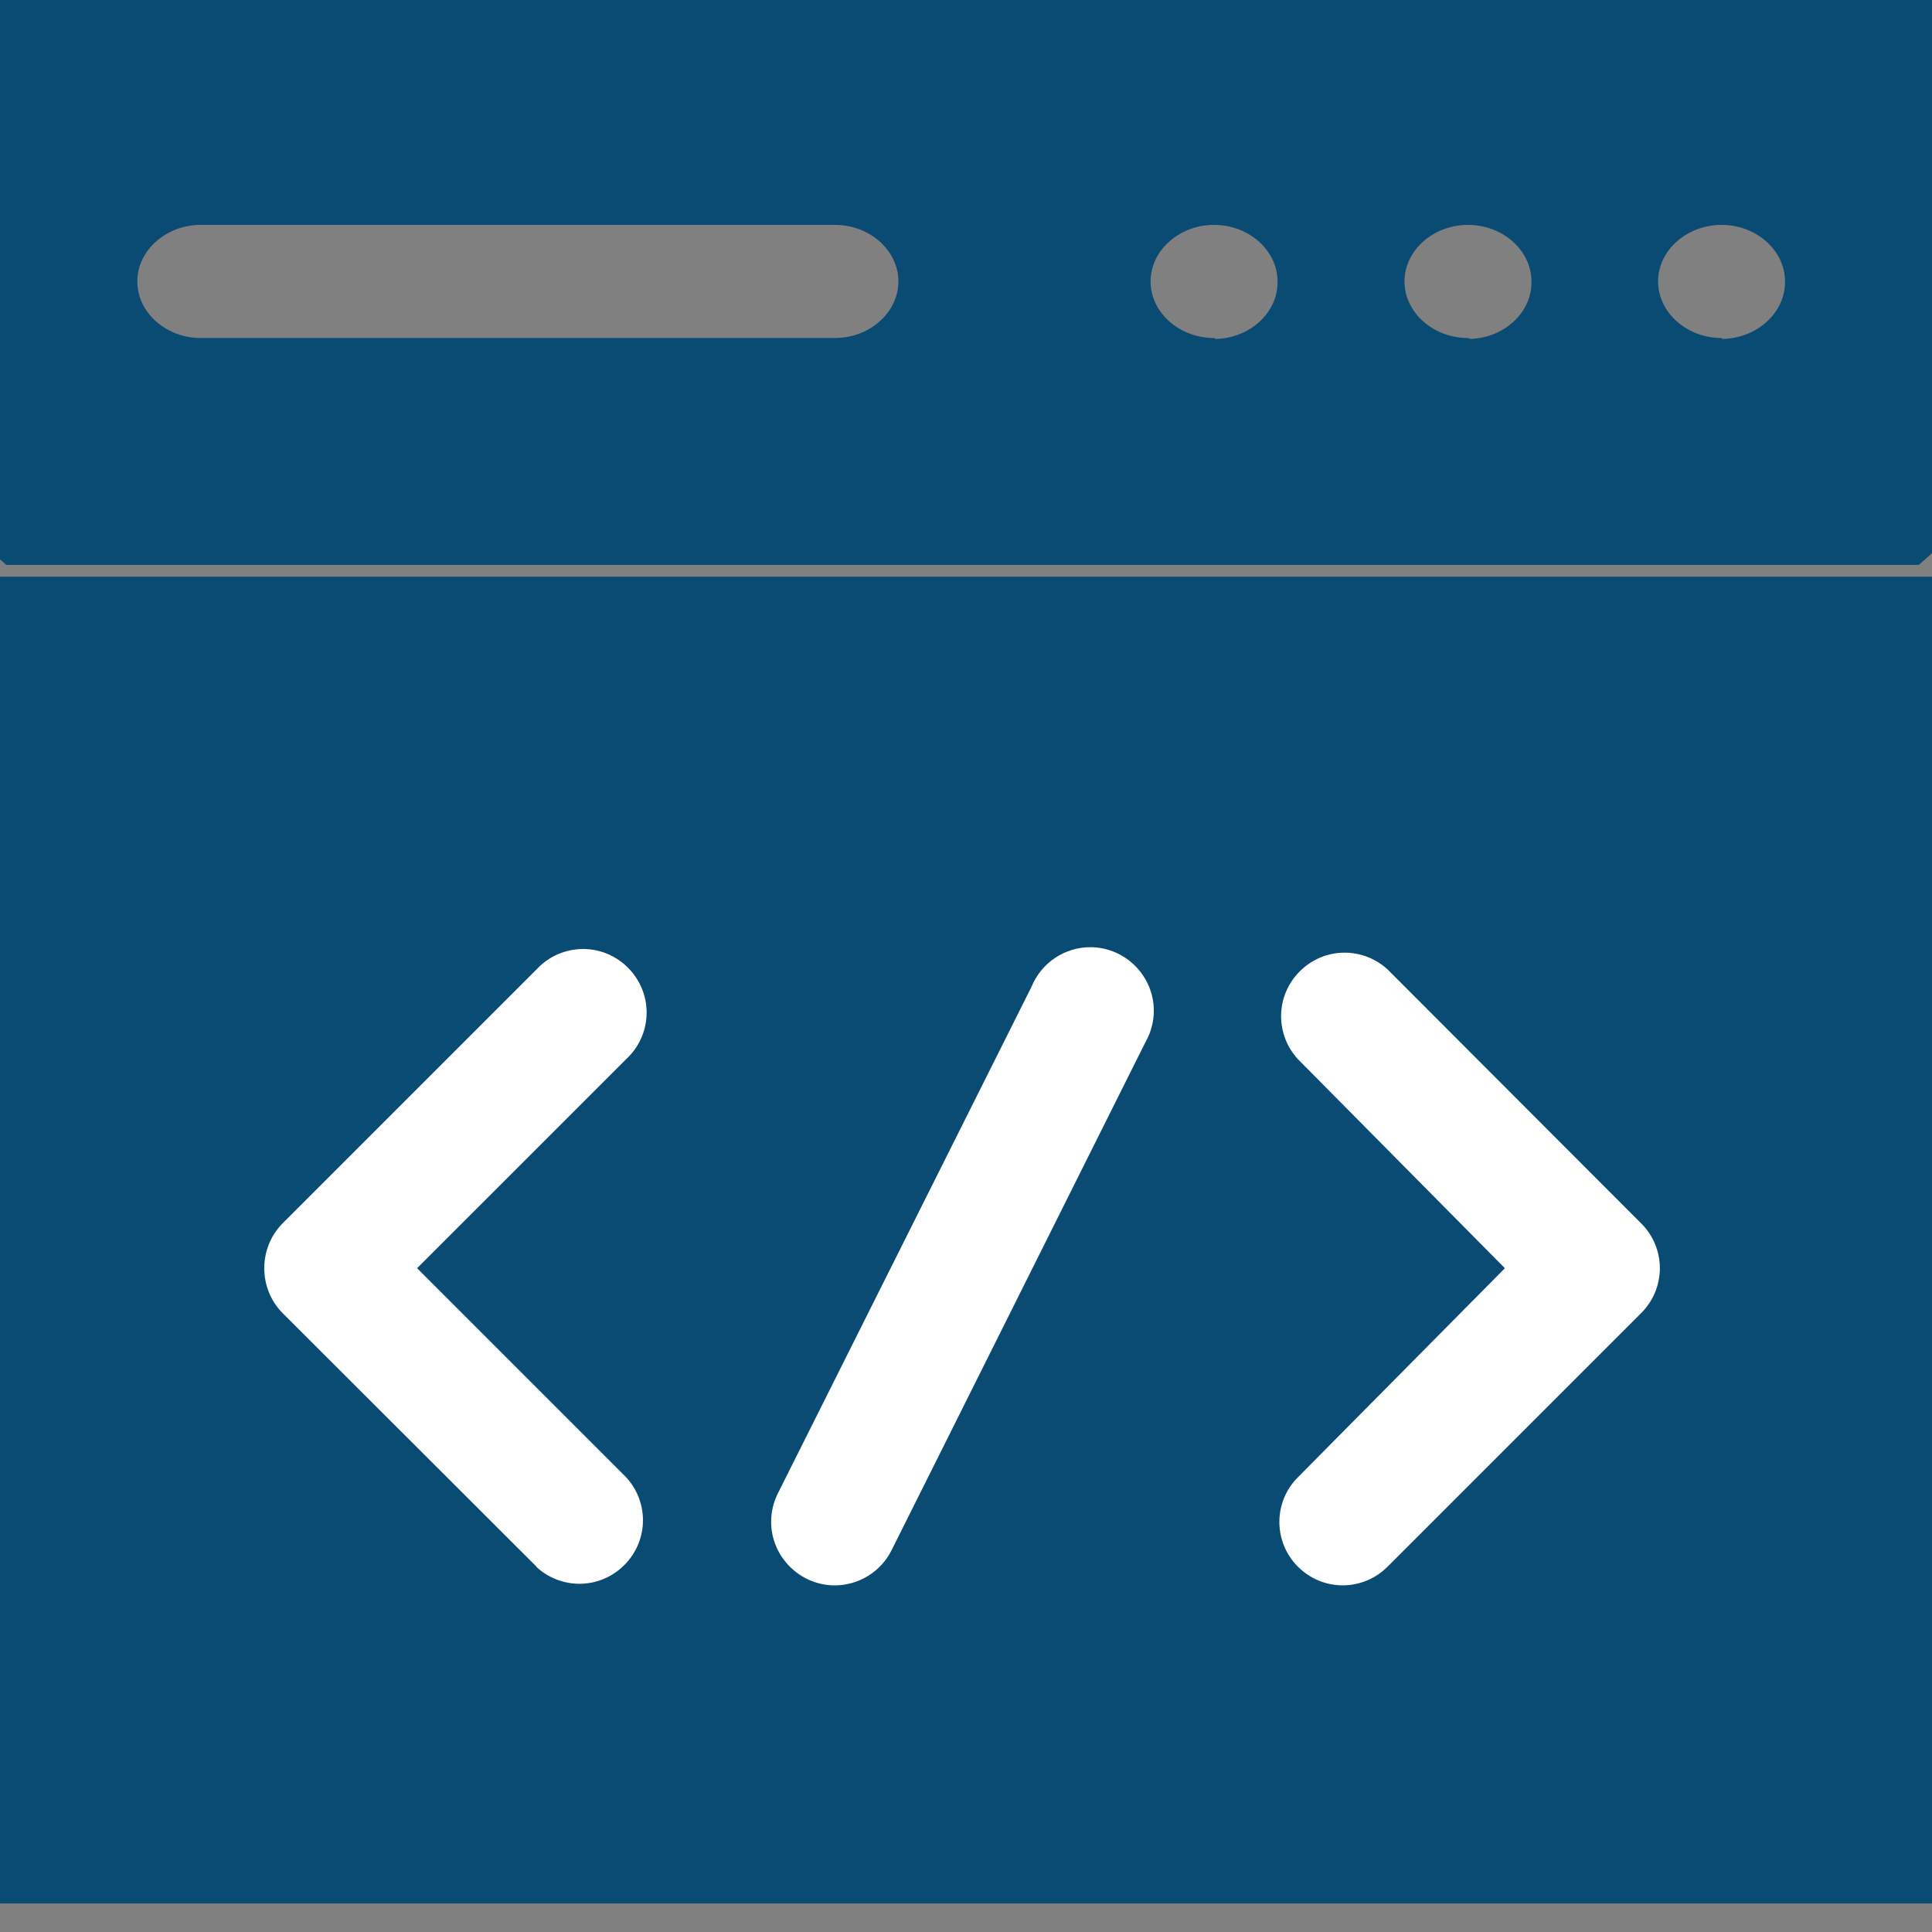
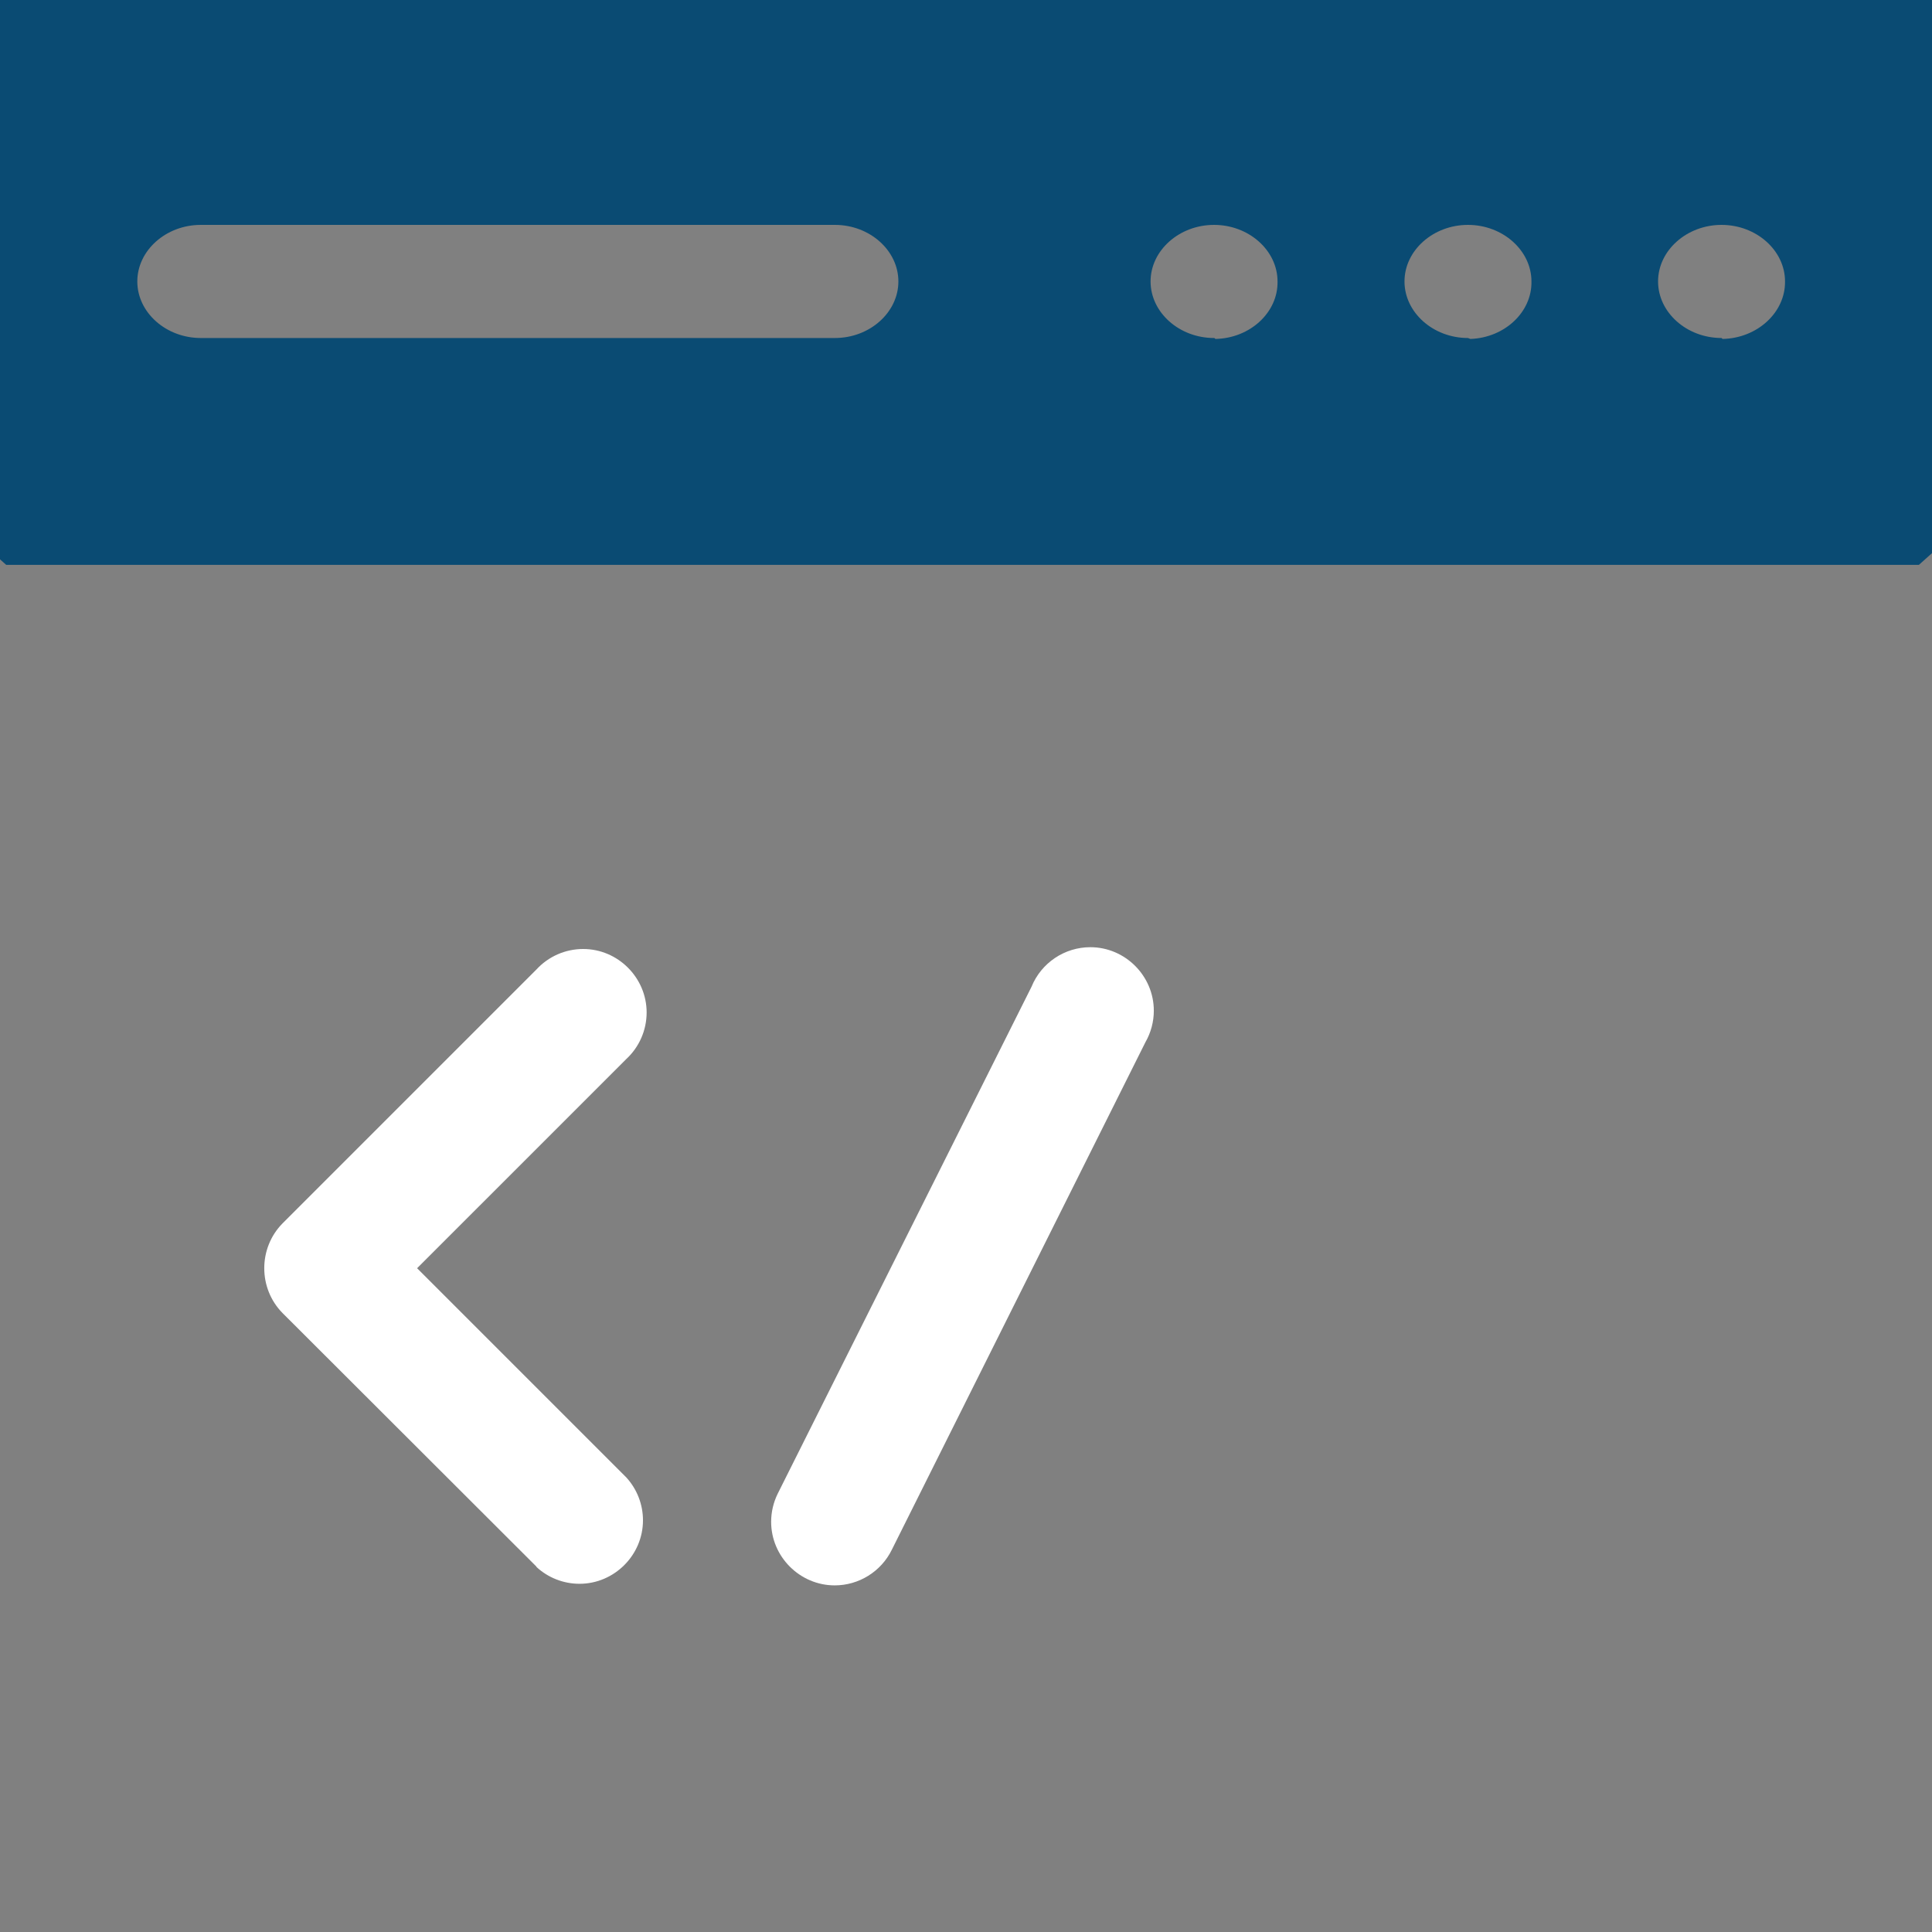
<svg xmlns="http://www.w3.org/2000/svg" preserveAspectRatio="xMidYMid slice" width="512px" height="512px" viewBox="0 0 63 56" version="1.1" xml:space="preserve" style="fill-rule:evenodd;clip-rule:evenodd;stroke-linejoin:round;stroke-miterlimit:2;">
  <rect x="0" y="0" width="63" height="56" fill="#808080" stroke="none" />
  <g transform="matrix(1,0,0,0.951,-14.88,-14.554)">
-     <path d="M77.62,32.88L77.62,71.48C77.62,71.487 77.62,71.493 77.62,71.5C77.62,72.498 76.799,73.32 75.8,73.32C75.797,73.32 75.793,73.32 75.79,73.32L16.72,73.32C16.713,73.32 16.707,73.32 16.7,73.32C15.701,73.32 14.88,72.499 14.88,71.5C14.88,71.493 14.88,71.487 14.88,71.48L14.88,32.88L77.62,32.88Z" style="fill:rgb(10,75,115);fill-rule:nonzero;" />
-   </g>
+     </g>
  <g transform="matrix(1,0,0,1,-14.88,-18.18)">
    <path d="M33.93,63.59L26.57,56.24C25.863,55.524 25.863,54.356 26.57,53.64L33.93,46.28C34.278,45.902 34.769,45.687 35.283,45.687C36.292,45.687 37.123,46.518 37.123,47.527C37.123,48.041 36.908,48.532 36.53,48.88L30.47,54.94L36.53,61C36.843,61.34 37.017,61.785 37.017,62.247C37.017,63.256 36.186,64.087 35.177,64.087C34.715,64.087 34.27,63.913 33.93,63.6L33.93,63.59Z" style="fill:white;fill-rule:nonzero;" />
  </g>
  <g transform="matrix(1,0,0,1,-14.88,-18.18)">
    <path d="M51.58,48.39L44.23,63.1C43.921,63.731 43.277,64.133 42.575,64.133C41.564,64.133 40.732,63.301 40.732,62.29C40.732,62.009 40.797,61.732 40.92,61.48L48.28,46.78C48.562,46.089 49.237,45.635 49.984,45.635C50.993,45.635 51.824,46.465 51.824,47.475C51.824,47.796 51.74,48.111 51.58,48.39Z" style="fill:white;fill-rule:nonzero;" />
  </g>
  <g transform="matrix(1,0,0,1,-14.88,-18.18)">
-     <path d="M56,63.59C55.656,63.247 55.463,62.781 55.463,62.295C55.463,61.809 55.656,61.343 56,61L62,54.94L56,48.88C55.687,48.54 55.513,48.095 55.513,47.633C55.513,46.624 56.344,45.793 57.353,45.793C57.815,45.793 58.26,45.967 58.6,46.28L65.95,53.64C66.297,53.984 66.492,54.452 66.492,54.94C66.492,55.428 66.297,55.896 65.95,56.24L58.6,63.59C58.256,63.937 57.788,64.132 57.3,64.132C56.812,64.132 56.344,63.937 56,63.59Z" style="fill:white;fill-rule:nonzero;" />
-   </g>
+     </g>
  <g transform="matrix(1,0,0,0.891,-14.88,-16.202)">
    <path d="M75.79,18.18L16.72,18.18C16.713,18.18 16.707,18.18 16.7,18.18C15.702,18.18 14.88,19.001 14.88,20L14.88,32.88L18.56,36.56L74,36.56L77.67,32.88L77.67,20C77.67,20 77.67,19.999 77.67,19.999C77.67,19.001 76.848,18.179 75.85,18.179C75.83,18.179 75.81,18.179 75.79,18.18ZM42.58,29.18L24.2,29.18C23.191,29.18 22.36,28.349 22.36,27.34C22.36,26.331 23.191,25.5 24.2,25.5L42.58,25.5C43.589,25.5 44.42,26.331 44.42,27.34C44.42,28.349 43.589,29.18 42.58,29.18ZM53.58,29.18C53.577,29.18 53.573,29.18 53.57,29.18C52.561,29.18 51.73,28.349 51.73,27.34C51.73,26.331 52.561,25.5 53.57,25.5C54.579,25.5 55.41,26.331 55.41,27.34C55.427,28.346 54.616,29.188 53.61,29.21L53.58,29.18ZM60.93,29.18C59.921,29.18 59.09,28.349 59.09,27.34C59.09,26.331 59.921,25.5 60.93,25.5C61.939,25.5 62.77,26.331 62.77,27.34C62.787,28.335 61.994,29.172 61,29.21L60.93,29.18ZM68.28,29.18C67.271,29.18 66.44,28.349 66.44,27.34C66.44,26.331 67.271,25.5 68.28,25.5C69.289,25.5 70.12,26.331 70.12,27.34C70.131,28.347 69.317,29.188 68.31,29.21L68.28,29.18Z" style="fill:rgb(10,75,115);fill-rule:nonzero;" />
  </g>
</svg>